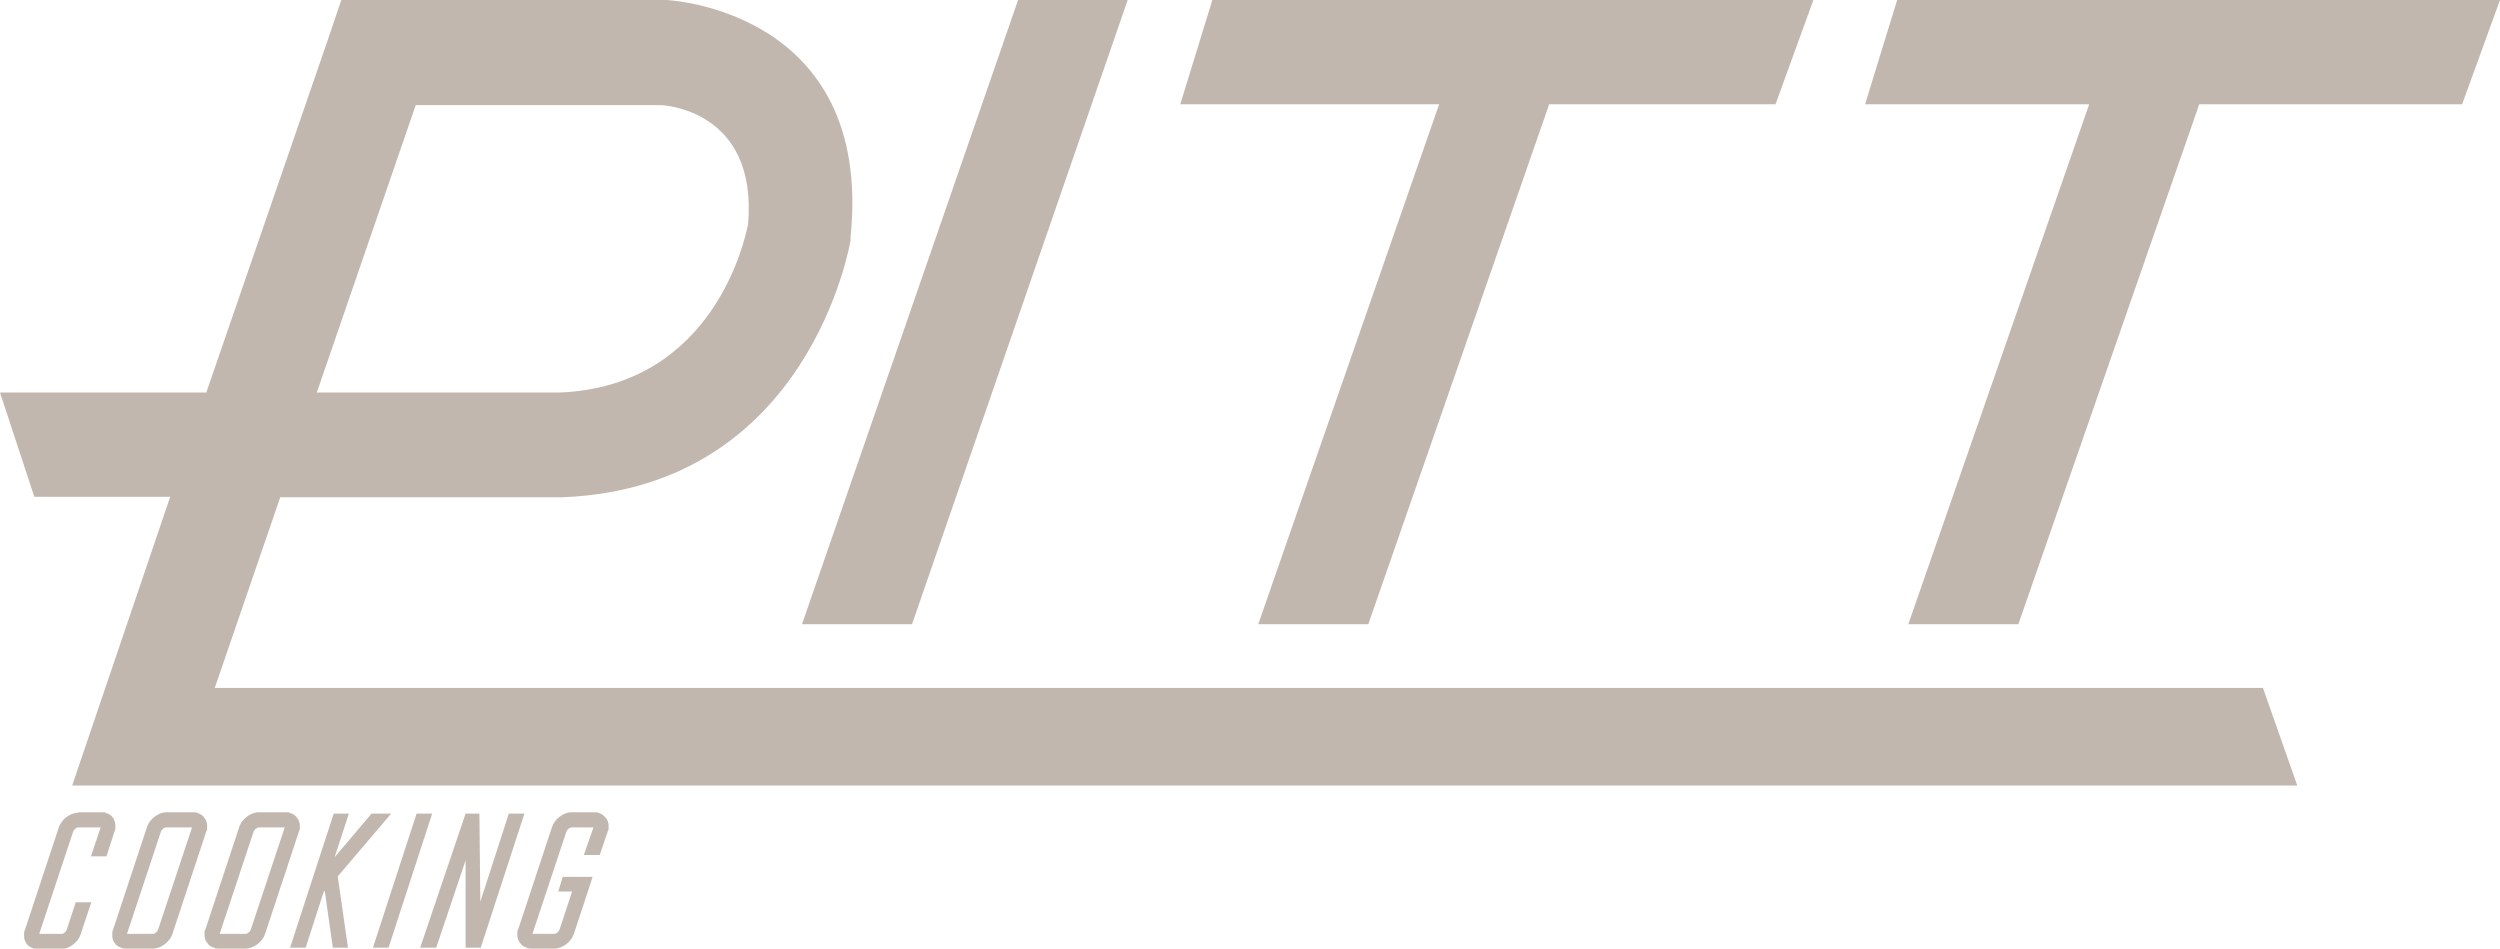
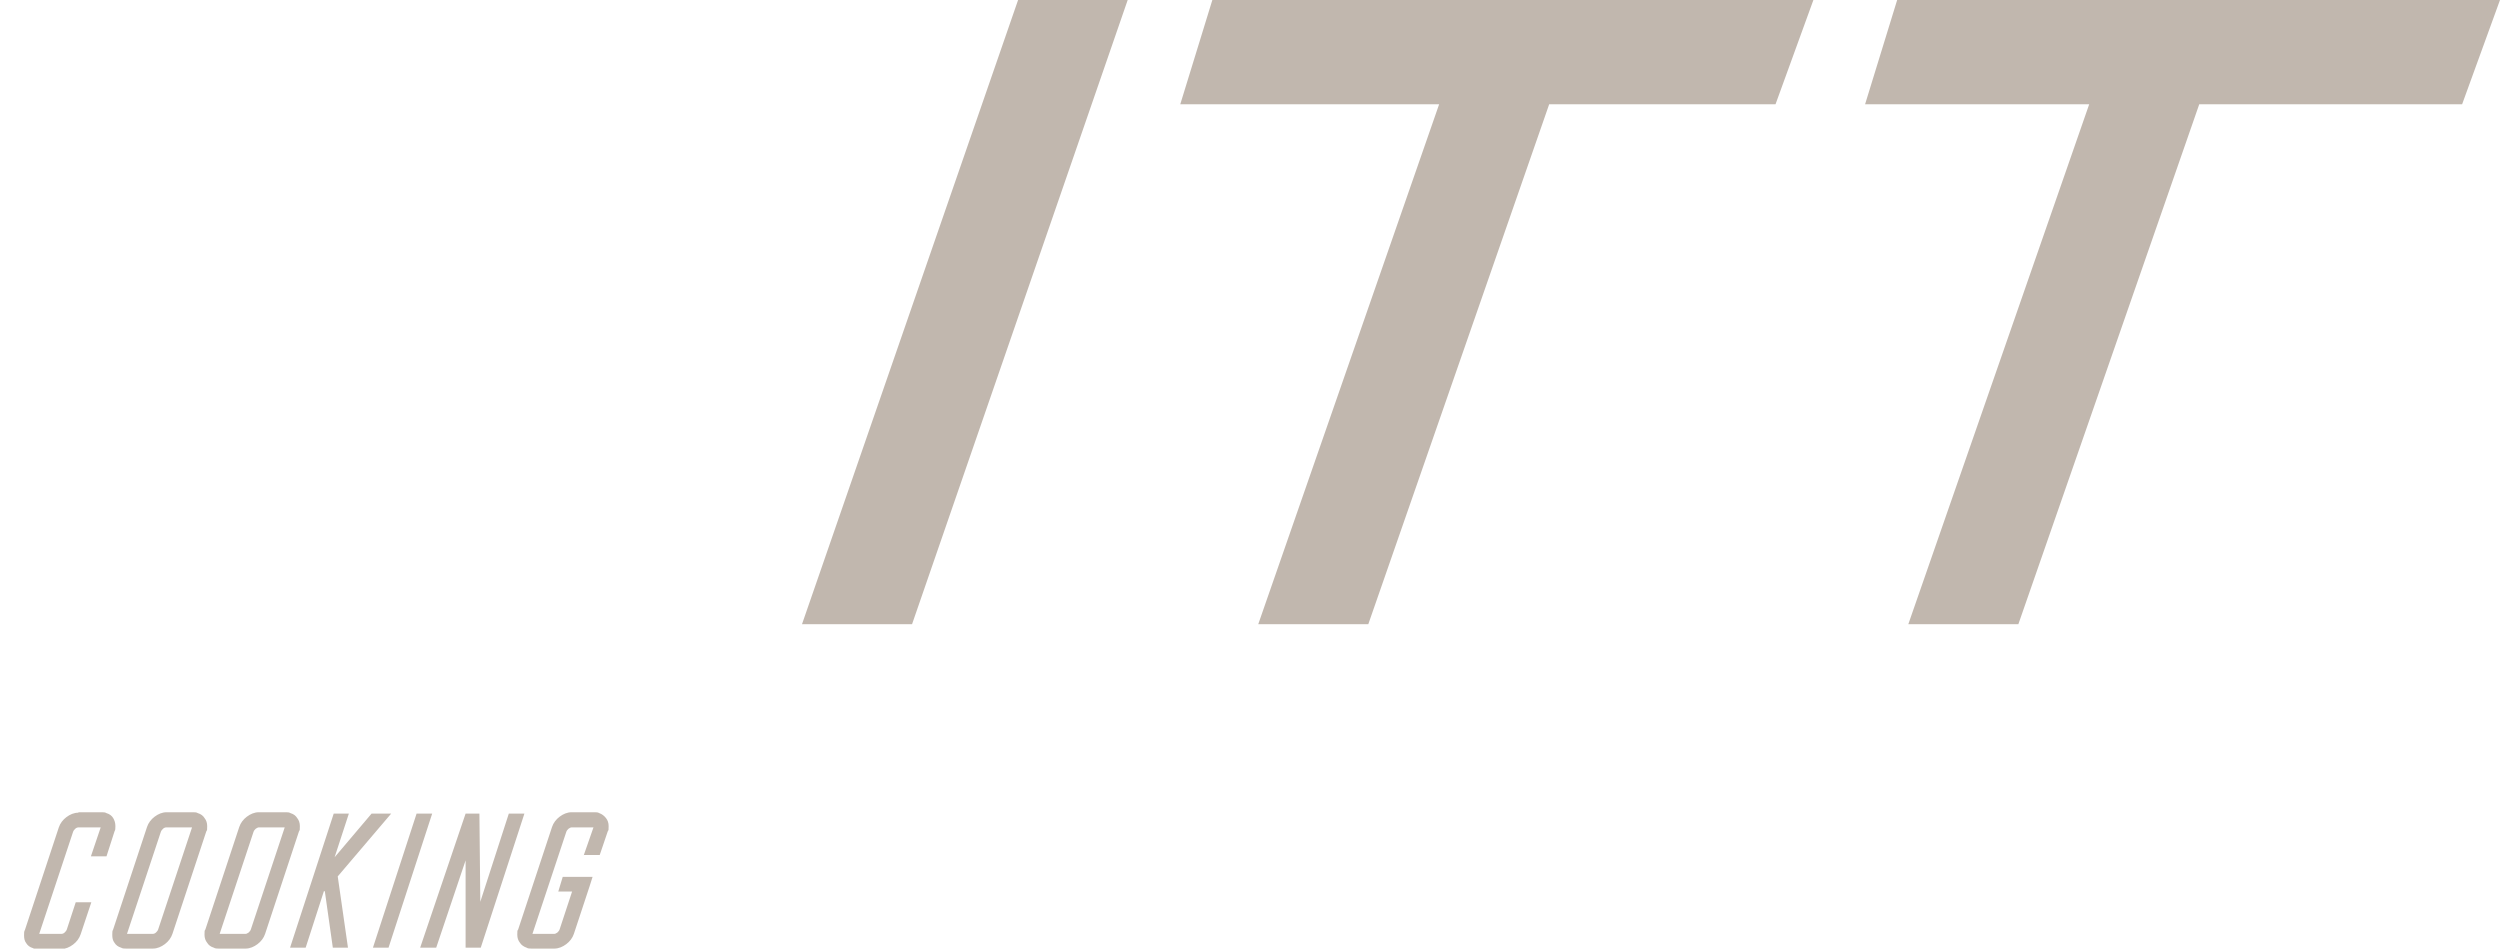
<svg xmlns="http://www.w3.org/2000/svg" id="Laag_1" version="1.1" viewBox="0 0 561.1 212.9">
  <defs>
    <style>
      .st0 {
        fill: #c1b7ae;
      }
    </style>
  </defs>
-   <path class="st0" d="M0,88.1h46.3L73.9,8l2.7-8h72.9c.1,0,46.6,2,41.4,53.2v.8c-.1.2-9,55.4-64.6,57.6h-63.4l-14.7,42.8h459.7l7.7,21.9H16.2l22-64.8H7.7L0,88.1ZM71.1,88.1h54.5c34.8-1.4,41.7-34.8,42.3-37.8,2.2-25.9-19.4-26.7-19.5-26.7h-55.1l-22.2,64.5Z" />
  <path class="st0" d="M180,140.1L228.5,0h24.6l-48.4,140.1h-24.7Z" />
  <path class="st0" d="M282.4,140.1l40.6-116.7h-58.1l7.2-23.4h134.9l-8.5,23.4h-50.8l-40.6,116.7h-24.7Z" />
  <path class="st0" d="M428.3,140.1l40.6-116.7h-50.3l7.2-23.4h135.3l-8.5,23.4h-59l-40.6,116.7h-24.7Z" />
  <path class="st0" d="M37.3,182.3h6c.4,0,.8,0,1.1.2.7.2,1.2.6,1.5,1.1.4.5.6,1.1.6,1.8,0,1.1,0,.8-.2,1.2l-7.6,23c-.3.9-.9,1.7-1.7,2.3s-1.7,1-2.7,1h-6c-.4,0-.8,0-1.1-.2-.7-.2-1.2-.6-1.5-1.1-.4-.5-.5-1.1-.5-1.8s0-.8.2-1.2l7.6-23c.3-.9.9-1.7,1.7-2.3s1.7-1,2.7-1h0ZM37.3,185.7c-.2,0-.5.1-.7.3s-.4.4-.5.7l-7.6,22.9h5.8c.2,0,.5-.1.7-.3s.4-.4.5-.7l7.6-22.9h-5.8ZM58.1,182.3h6c.4,0,.8,0,1.1.2.7.2,1.2.6,1.5,1.1.4.5.6,1.1.6,1.8,0,1.1,0,.8-.2,1.2l-7.6,23c-.3.9-.9,1.7-1.7,2.3s-1.7,1-2.7,1h-6c-.4,0-.8,0-1.1-.2-.7-.2-1.2-.6-1.5-1.1-.4-.5-.6-1.1-.6-1.8,0-1.1,0-.8.2-1.2l7.6-23c.3-.9.9-1.7,1.7-2.3s1.7-1,2.7-1M58.1,185.7c-.2,0-.4.1-.7.3-.2.2-.4.4-.5.7l-7.6,22.9h5.8c.2,0,.4-.1.7-.3.2-.2.4-.4.5-.7l7.6-22.9h-5.8ZM131,192l2.2-6.3h-4.9c-.2,0-.4.1-.7.3-.2.2-.4.4-.5.7l-7.6,22.9h4.9c.2,0,.4-.1.7-.3.2-.2.4-.4.5-.7l2.8-8.5h-3.1l1-3.3h6.7l-.7,2.2-3.5,10.6c-.3.9-.9,1.7-1.7,2.3s-1.7,1-2.7,1h-5.1c-.4,0-.8,0-1.1-.2-.6-.2-1.2-.6-1.5-1.1-.4-.5-.6-1.1-.6-1.8,0-1.1,0-.8.2-1.2l7.6-23c.3-.9.9-1.7,1.7-2.3s1.7-1,2.7-1h5.1c.4,0,.8,0,1.1.2.6.2,1.1.6,1.5,1.1.4.5.6,1.1.6,1.8,0,1.1,0,.8-.2,1.2l-1.8,5.3h-3.6ZM17.6,182.3h5.2c.4,0,.8,0,1.1.2.7.2,1.2.6,1.5,1.1s.5,1.1.5,1.8,0,.8-.2,1.2l-1.8,5.6h-3.5l2.2-6.5h-5c-.2,0-.5.1-.7.3s-.4.4-.5.7l-7.6,22.9h5c.2,0,.5-.1.7-.3s.4-.4.5-.7l2-6.1h3.5l-2.4,7.2c-.3.9-.9,1.7-1.7,2.3s-1.7,1-2.7,1h-5.2c-.4,0-.8,0-1.1-.2-.7-.2-1.2-.6-1.5-1.1-.4-.5-.5-1.1-.5-1.8s0-.8.2-1.2l7.6-23c.3-.9.9-1.7,1.7-2.3s1.7-1,2.7-1h0ZM97,182.6l-9.8,30.1h-3.5l9.8-30.1h3.5ZM78.3,182.6l-3.2,9.8,8.3-9.8h4.4l-12,14.1,2.3,16h-3.4l-1.8-12.7c0,.1-.2,0-.2,0l-4.1,12.7h-3.5l9.8-30.1h3.5-.1ZM94.3,212.7l10.2-30.1h3.1l.2,19.8,6.4-19.8h3.5l-9.8,30.1h-3.4v-19.6c0,0-6.6,19.6-6.6,19.6h-3.6Z" />
</svg>